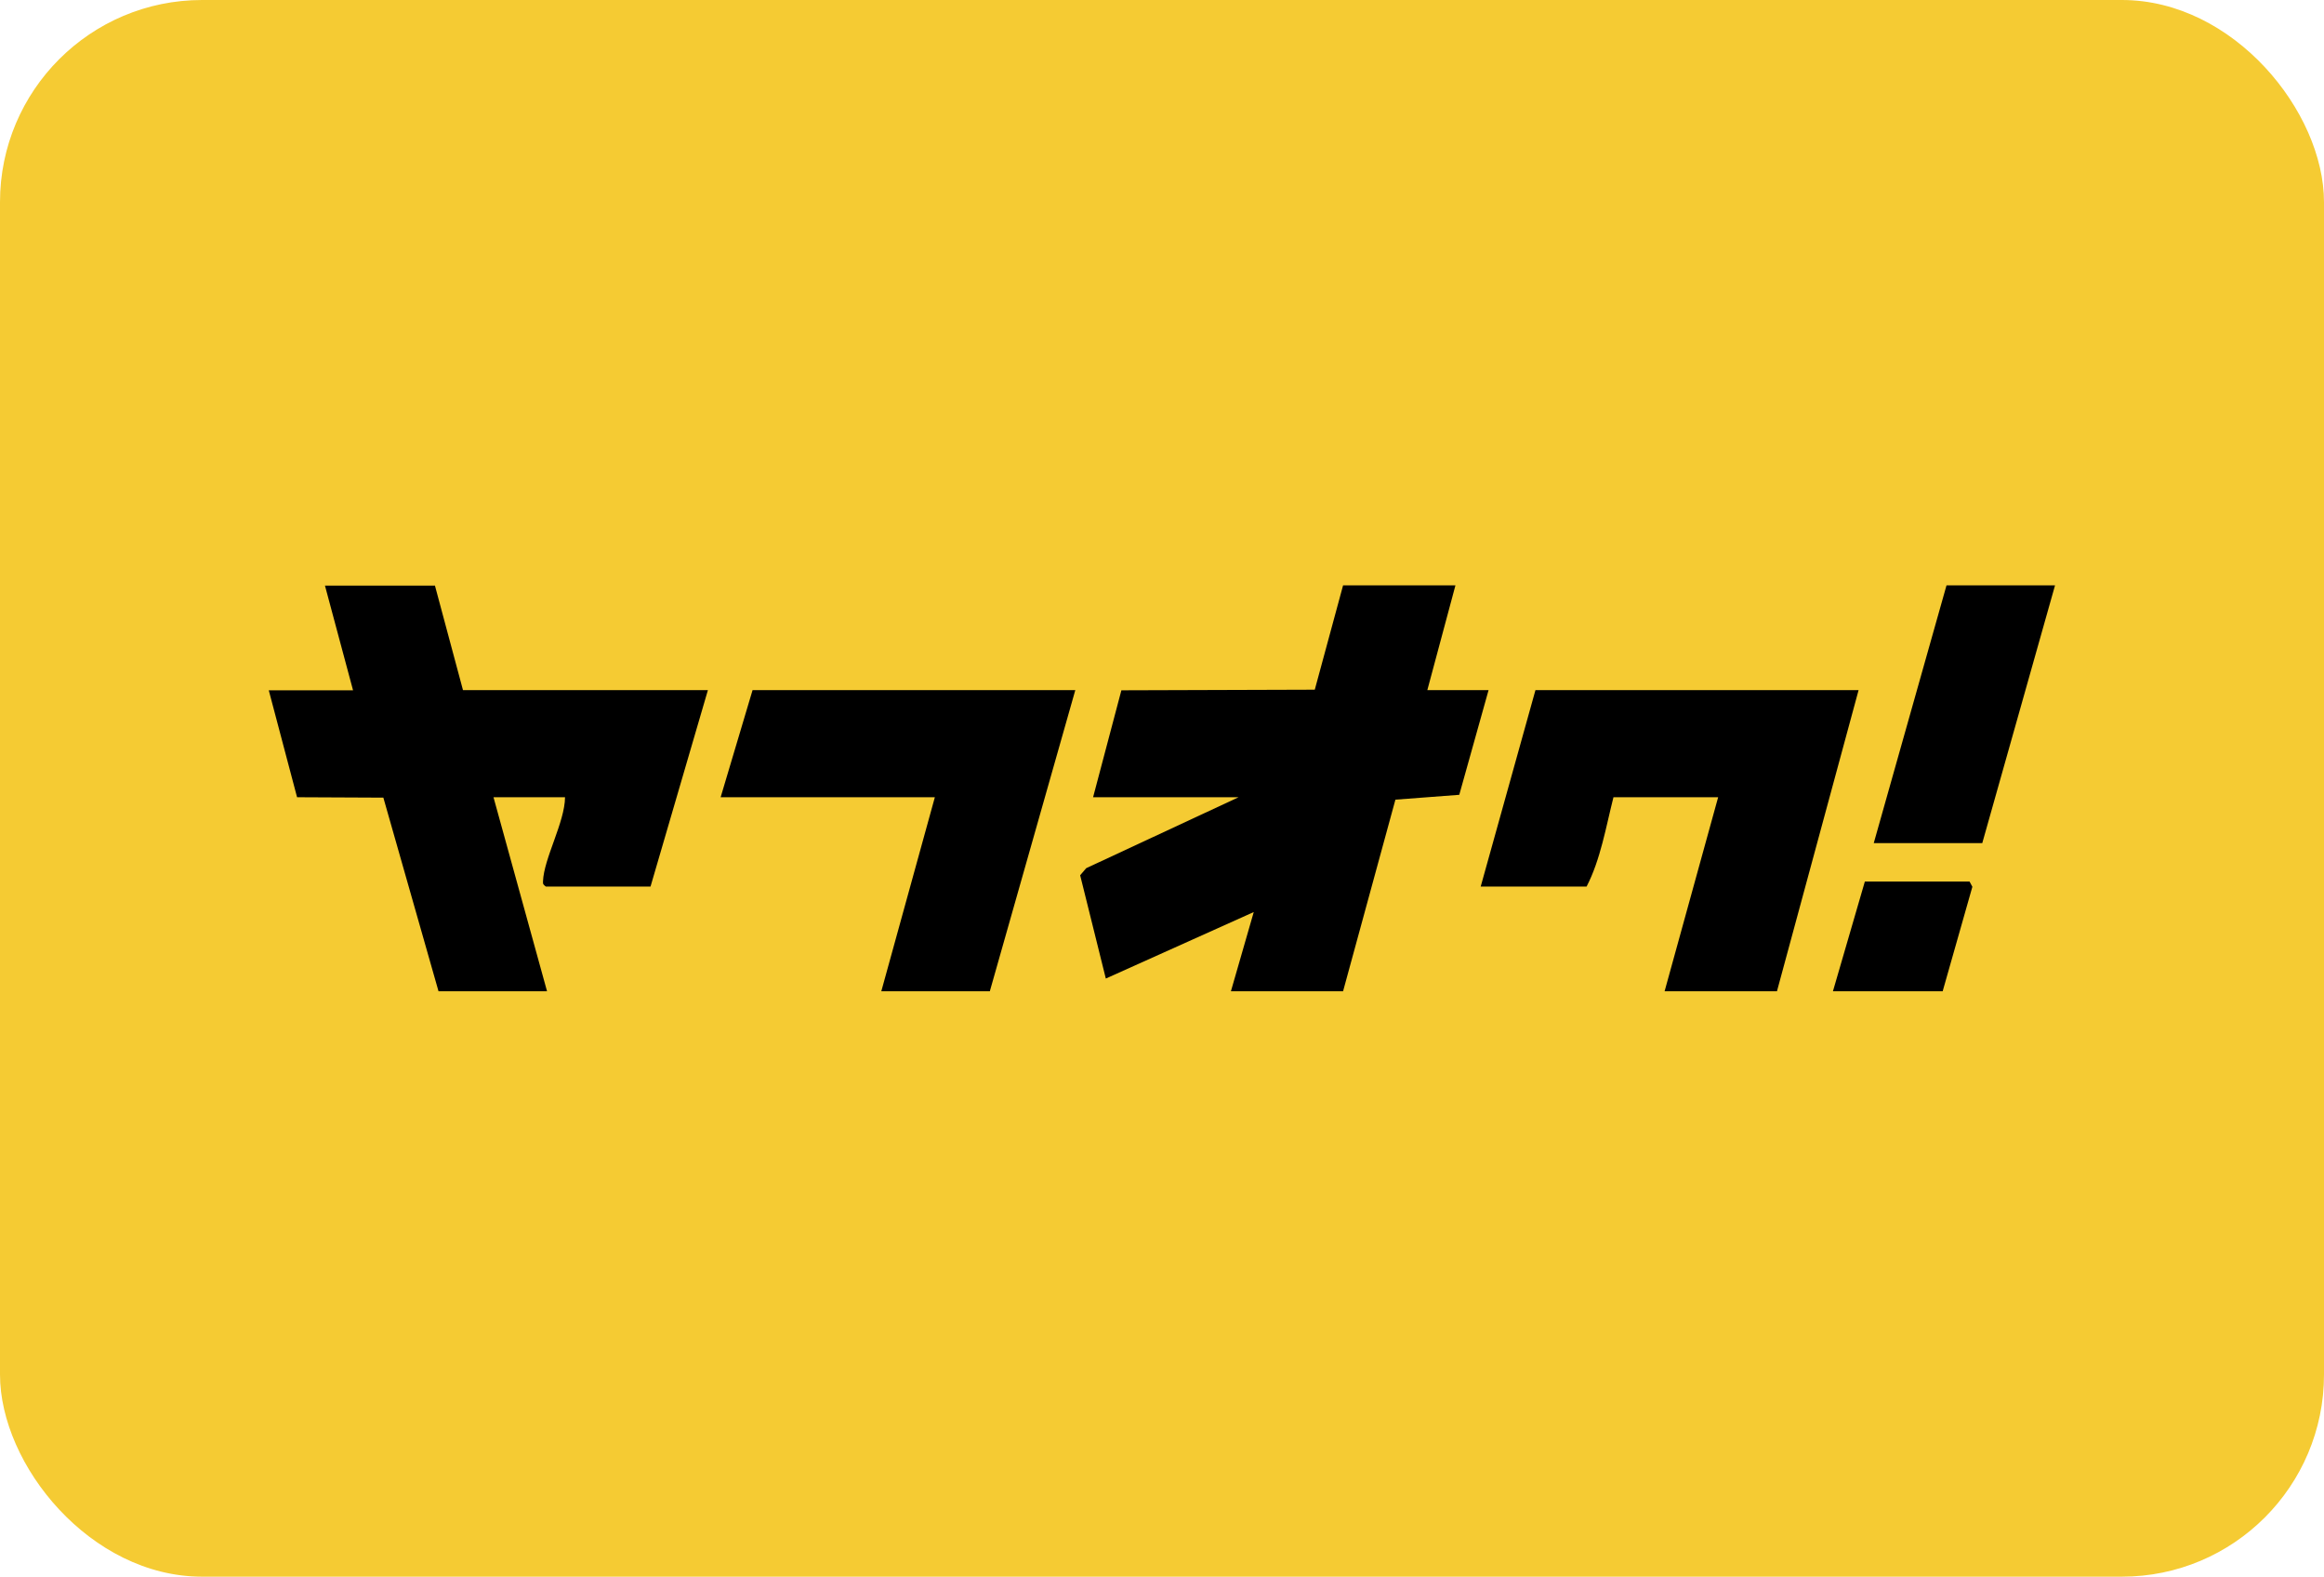
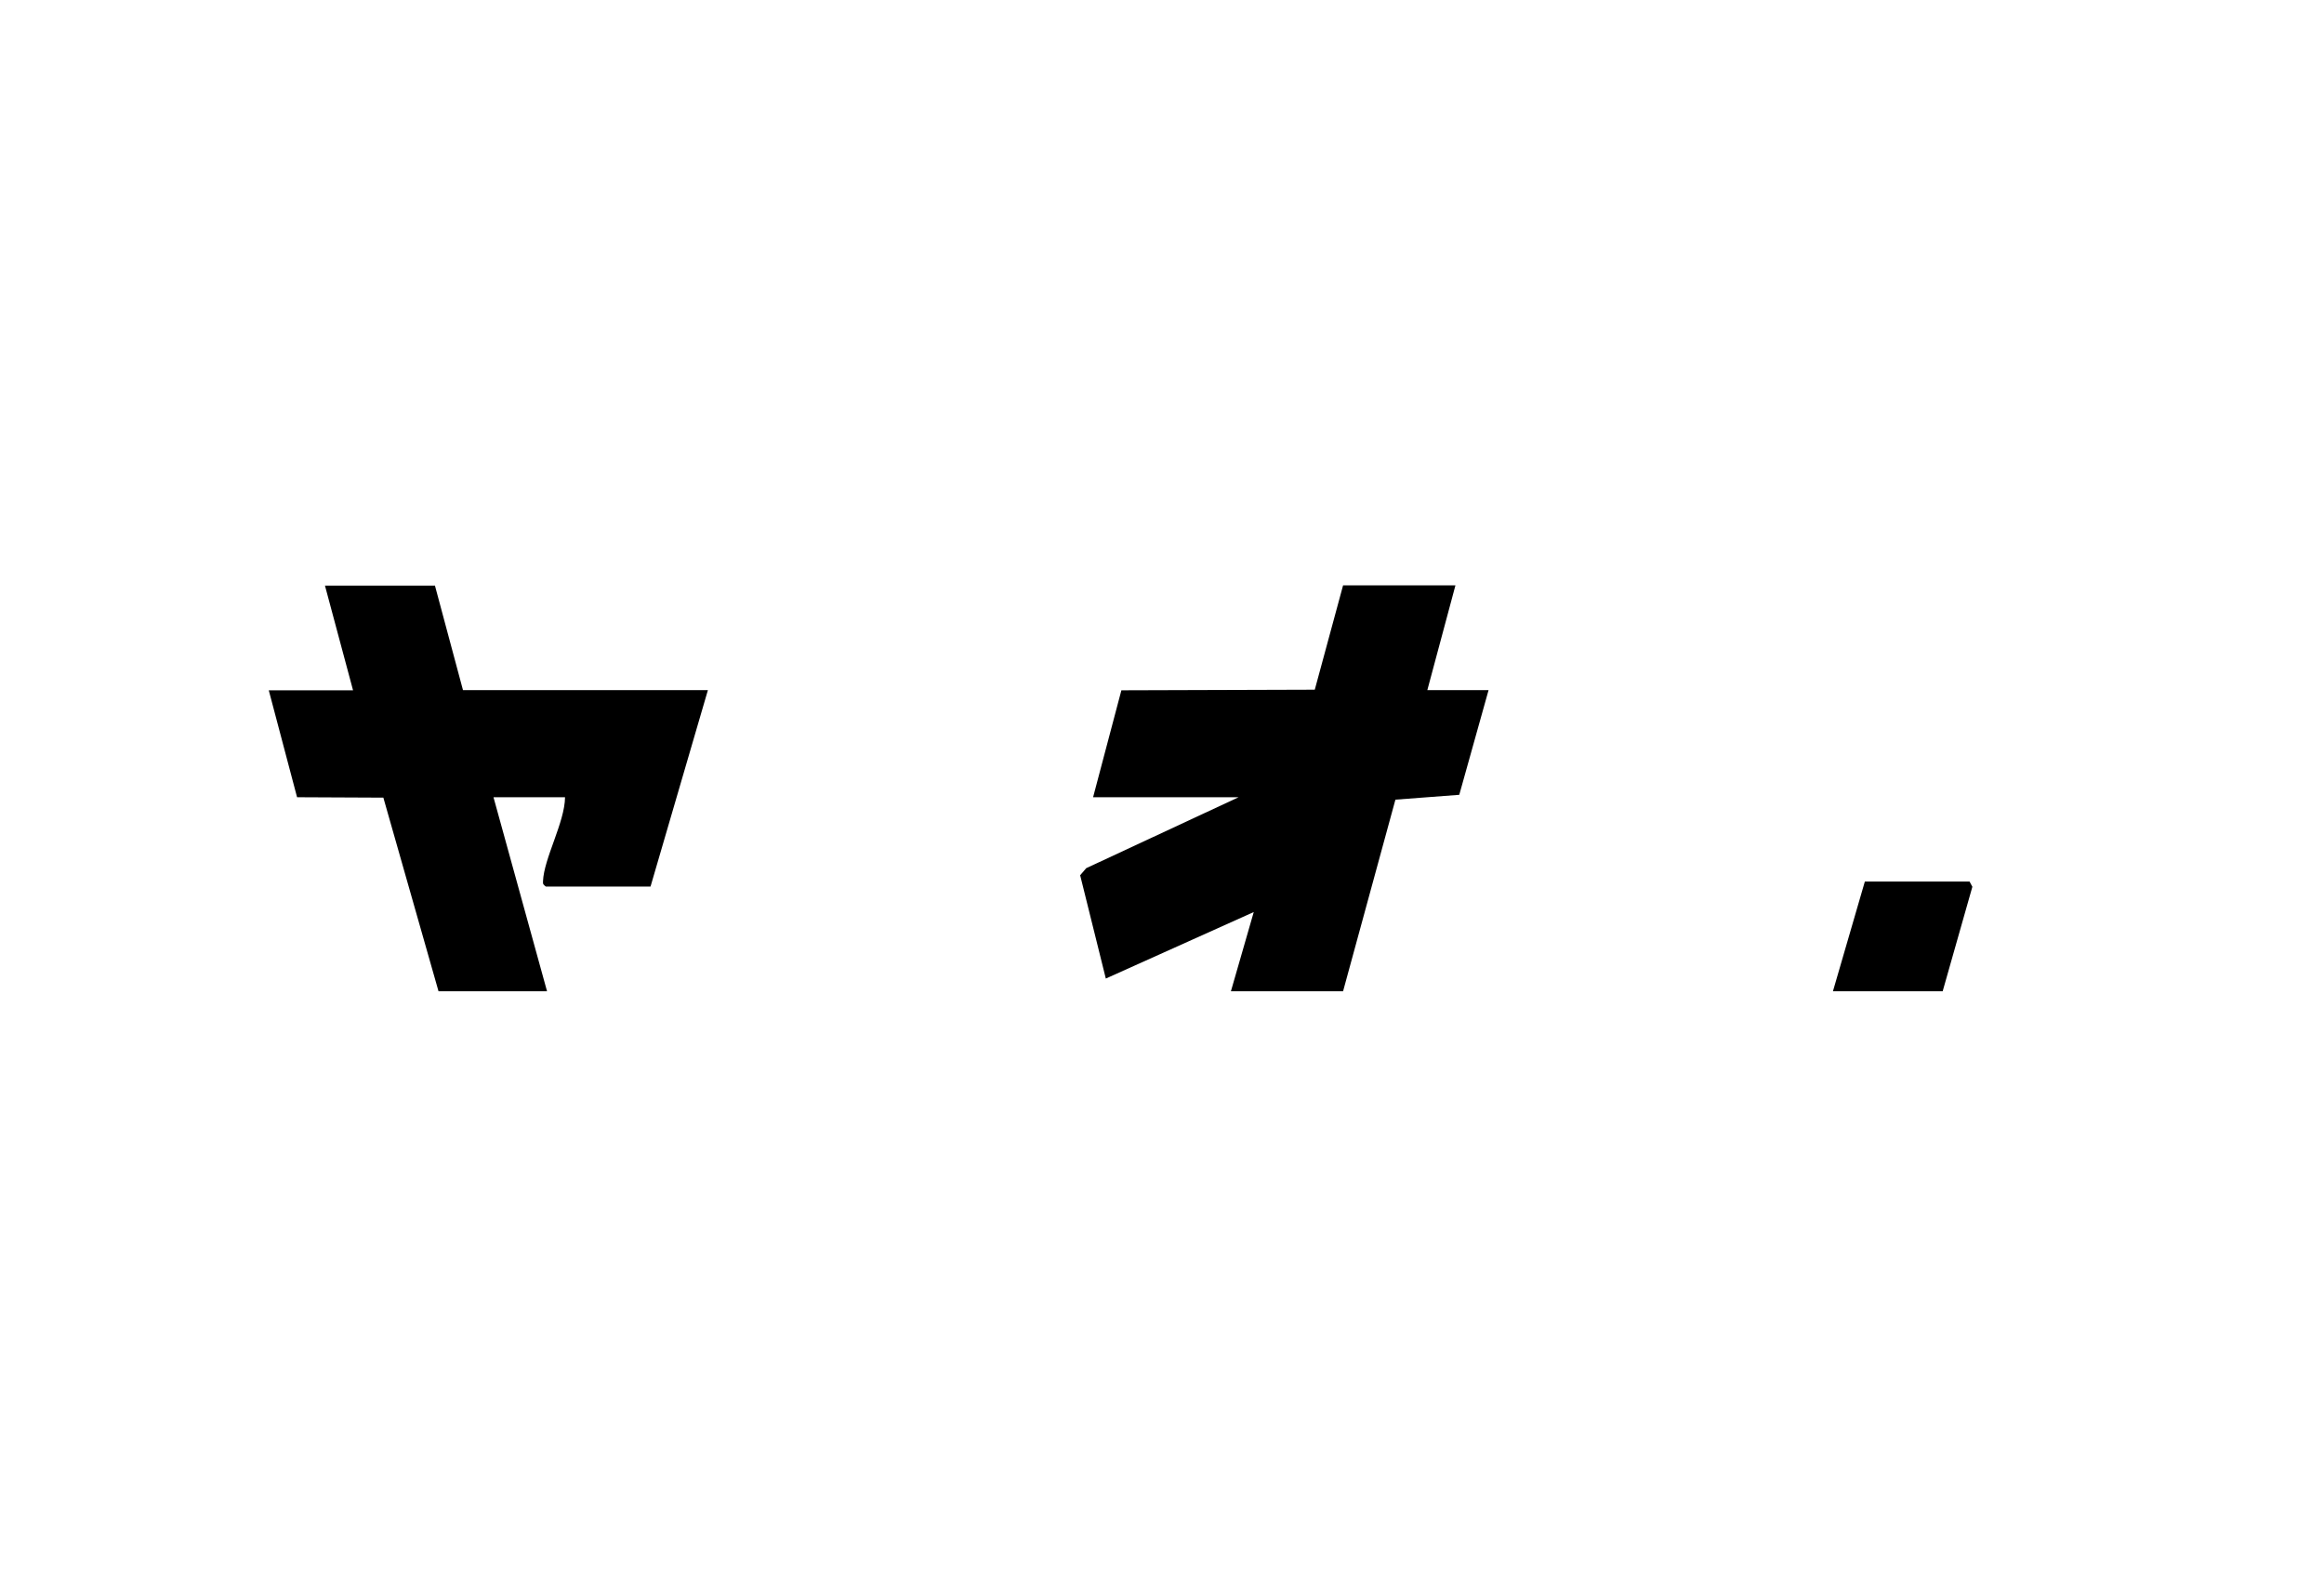
<svg xmlns="http://www.w3.org/2000/svg" id="_レイヤー_2" data-name="レイヤー 2" viewBox="0 0 115 78">
  <defs>
    <style>
      .cls-1 {
        fill: #f5cb33;
      }
    </style>
  </defs>
  <g id="text">
    <g>
-       <rect class="cls-1" x="0" width="115" height="78" rx="10" ry="10" />
      <g>
        <polygon points="72.02 28.96 70.63 34.14 73.66 34.14 72.21 39.32 69.05 39.56 66.46 49.04 60.91 49.04 62.04 45.12 54.72 48.41 53.45 43.3 53.75 42.95 61.29 39.44 54.09 39.44 55.49 34.15 65.06 34.12 66.46 28.96 72.02 28.96" />
        <path d="M21.52,28.96l1.39,5.18h12.12l-2.84,9.72h-5.18c-.12-.1-.15-.11-.14-.26.04-1.13,1.08-2.92,1.09-4.16h-3.54l2.65,9.6h-5.37l-2.73-9.58-4.27-.02-1.4-5.29h4.17l-1.39-5.18h5.43Z" />
-         <polygon points="53.21 34.14 48.98 49.04 43.61 49.04 46.26 39.44 35.66 39.44 37.24 34.14 53.21 34.14" />
-         <polygon points="101.69 28.96 98.09 41.71 92.72 41.71 96.32 28.96 101.69 28.96" />
        <polygon points="96.13 49.04 90.7 49.04 92.28 43.61 97.46 43.61 97.6 43.87 96.13 49.04" />
-         <path d="M91.97,34.14l-4.04,14.9h-5.56l2.65-9.6h-5.18c-.37,1.46-.64,3.09-1.33,4.42h-5.24l2.71-9.72h15.97Z" />
      </g>
    </g>
  </g>
</svg>